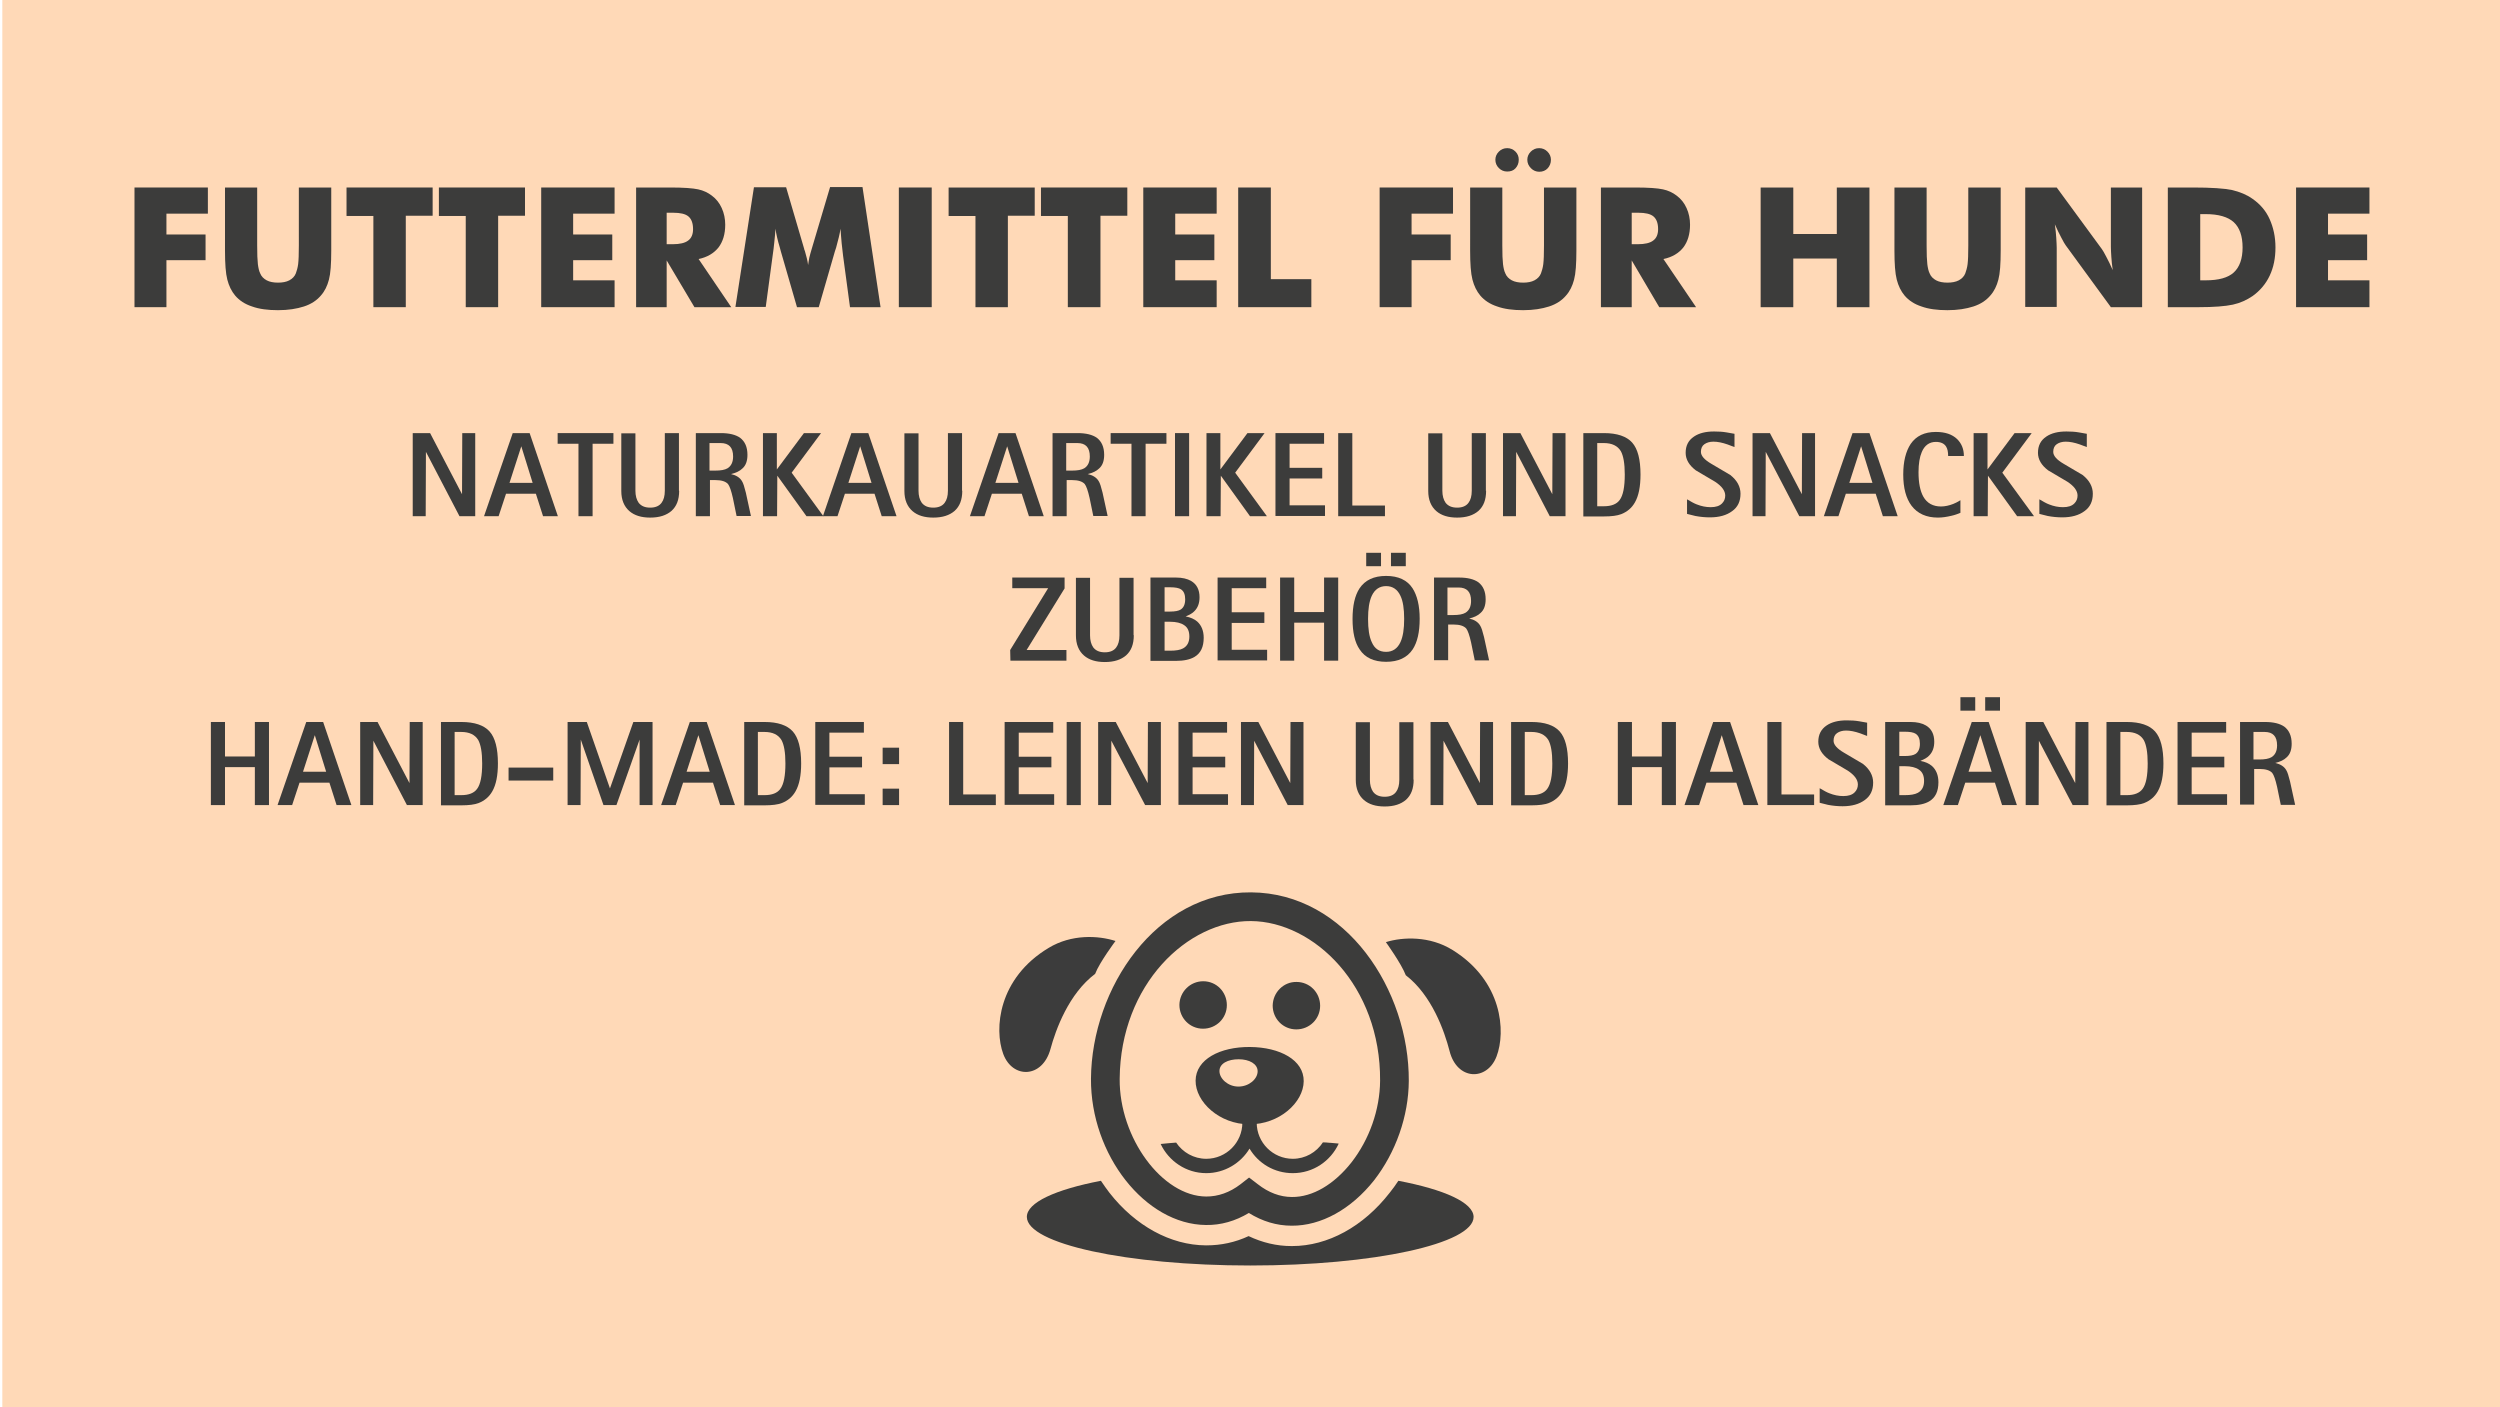
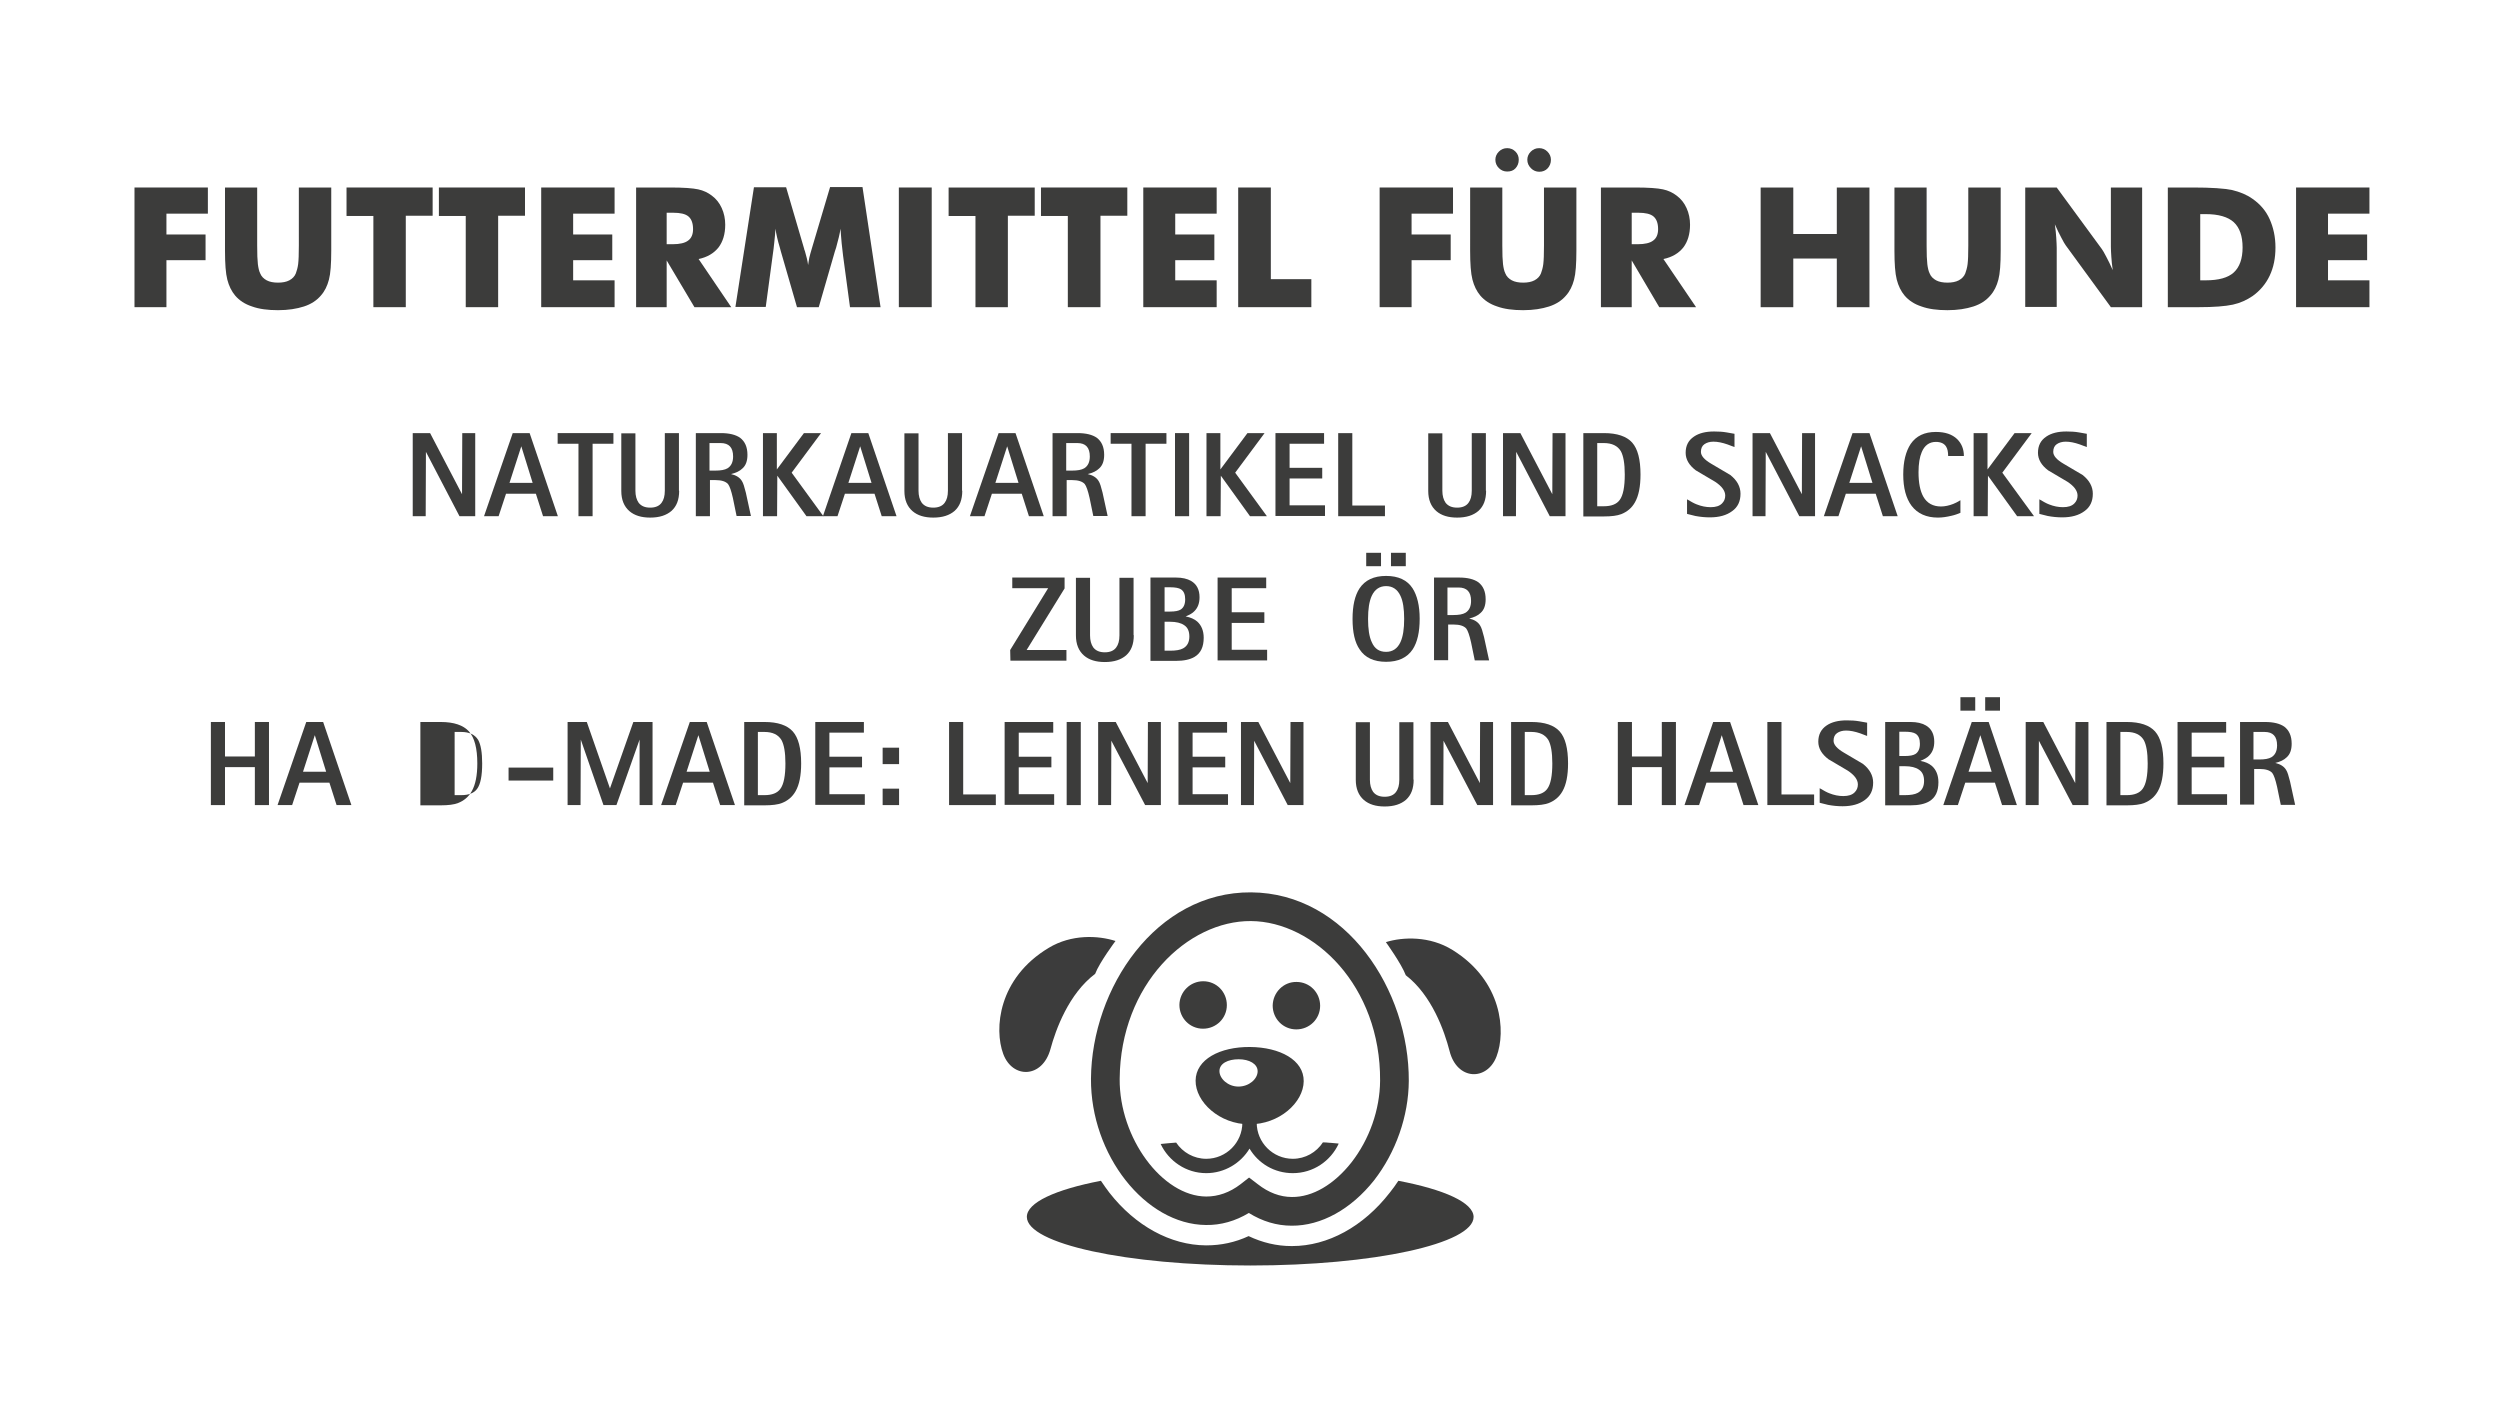
<svg xmlns="http://www.w3.org/2000/svg" version="1.1" id="Ebene_1" x="0px" y="0px" viewBox="0 0 1080 608" style="enable-background:new 0 0 1080 608;" xml:space="preserve">
  <style type="text/css">
	.st0{fill:#FFD9B7;}
	.st1{fill:#3C3C3B;}
	.st2{fill:#3C3C3C;}
</style>
  <g>
-     <rect x="1" y="-1" class="st0" width="1080" height="609" />
-   </g>
+     </g>
  <g>
    <g>
      <path class="st1" d="M604.1,510.1c-1.2,1.8-2.4,3.5-3.7,5.1c-11.4,14.7-26.8,23.1-42.2,23.1h-0.3c-6.4,0-12.6-1.5-18.5-4.3    c-5.8,2.7-11.9,4-18.2,4h-0.3c-15.2-0.1-30.4-8.4-41.6-22.7c-1.3-1.7-2.5-3.4-3.7-5.2c-19.7,3.8-32,9.4-32,15.6    c0,11.6,43.2,21,96.5,21s96.5-9.4,96.5-21C636.5,519.5,624,513.9,604.1,510.1z" />
      <g>
        <g>
          <path class="st2" d="M627.5,410.4c-9.8-6.1-21.4-5.7-28.8-3.4c0,0,6.7,9.3,8.6,14.3c11.3,8.7,16.7,24.2,18.9,32.7      c3.2,12.8,16.2,13.1,20.3,2.4C650.6,445.7,649.1,423.8,627.5,410.4z" />
          <path class="st2" d="M453,409.5c-21.8,13.1-23.6,35-19.6,45.8s16.9,10.6,20.4-2.1c2.3-8.5,7.9-23.9,19.3-32.5      c1.9-5,8.8-14.2,8.8-14.2C474.4,404.1,462.9,403.5,453,409.5z" />
        </g>
        <path class="st1" d="M549.8,434.4c0,5.7,4.5,10.3,10.2,10.3s10.3-4.5,10.3-10.2s-4.5-10.3-10.2-10.3     C554.5,424.1,549.9,428.7,549.8,434.4z" />
        <path class="st1" d="M509.5,434.1c0,5.7,4.5,10.3,10.2,10.3s10.3-4.5,10.3-10.2s-4.5-10.3-10.2-10.3     C514.2,423.9,509.6,428.4,509.5,434.1z" />
        <g>
          <path class="st1" d="M558,529.5L558,529.5c-6.5,0-12.7-1.9-18.5-5.5c-5.8,3.5-12.1,5.3-18.5,5.2c-26.2-0.2-49.9-30.3-49.7-63.2      c0.3-39.1,28.1-80.8,69.2-80.5c41.1,0.3,68.3,42.3,68.1,81.5c-0.1,15.2-5.6,30.8-15,42.9C583.7,522.4,570.7,529.6,558,529.5z       M539.6,508.7l3.8,2.9c4.6,3.6,9.6,5.5,14.7,5.5l0,0c8.9,0.1,18.2-5.4,25.7-14.9c7.8-10,12.3-22.8,12.4-35.3      c0.3-41-28.6-68.8-55.8-69c-27.2-0.2-56.4,27.2-56.7,68.2c-0.2,25.5,18.4,50.7,37.4,50.8c5.1,0,10.1-1.7,14.8-5.3L539.6,508.7z" />
        </g>
        <path class="st1" d="M540,452.3c-12.9-0.1-23.4,5.3-23.5,14.5c-0.1,9.2,10.3,18.9,23.2,18.9c12.9,0.1,23.4-9.4,23.5-18.6     C563.3,457.9,552.9,452.4,540,452.3z M535,469.4c-4.5,0-8.2-3.4-8.2-6.7c0-3.3,3.7-5.1,8.3-5.1c4.6,0,8.2,2,8.2,5.2     C543.3,466.1,539.6,469.4,535,469.4z" />
        <path class="st1" d="M578.1,494c-1.1-0.1-2.3-0.2-3.3-0.3c-0.1,0-0.2,0-0.3,0c-1-0.1-2-0.2-3-0.2l0,0c-2.8,4.3-7.6,7.1-13,7.1     c-8.6,0-15.6-7-15.6-15.6h-6.2c0,8.6-7,15.6-15.6,15.6c-5.4,0-10.2-2.8-13-7c-2.1,0.1-4.3,0.4-6.7,0.6c3.5,7.4,11,12.6,19.7,12.6     c7.9,0,14.9-4.3,18.7-10.6c3.8,6.4,10.7,10.6,18.7,10.6c8.8,0,16.3-5.2,19.8-12.7C578.2,494,578.2,494,578.1,494z" />
      </g>
    </g>
  </g>
  <g>
    <path class="st1" d="M58.1,132.7V81h31.7v11.3H71.9v9h16.9v11.1H71.9v20.3H58.1z" />
    <path class="st1" d="M97.1,81h14v25.1c0,3.7,0.1,6.3,0.3,8c0.2,1.6,0.5,3,1,4c0.5,1.3,1.5,2.3,2.8,3c1.3,0.7,3,1,4.9,1   c1.9,0,3.6-0.3,4.9-1c1.3-0.7,2.3-1.7,2.8-3c0.4-1.1,0.8-2.4,1-4c0.2-1.6,0.3-4.3,0.3-8v-3.5V81h14v27.3c0,5.7-0.3,9.9-1,12.5   c-0.7,2.7-1.8,5-3.5,6.9c-1.8,2.1-4.2,3.7-7.3,4.7c-3.1,1-6.8,1.6-11.2,1.6c-4.4,0-8.2-0.5-11.2-1.6c-3.1-1-5.5-2.6-7.3-4.7   c-1.6-1.9-2.7-4.2-3.4-6.9c-0.7-2.7-1-6.9-1-12.5V103V81z" />
    <path class="st1" d="M161.3,132.7V93.3h-11.6V81h37.2v12.2h-11.6v39.5H161.3z" />
    <path class="st1" d="M201.2,132.7V93.3h-11.6V81h37.2v12.2h-11.6v39.5H201.2z" />
    <path class="st1" d="M233.8,132.7V81h31.7v11.3h-17.9v9h16.9v11.1h-16.9v8.7h17.9v11.6H233.8z" />
    <path class="st1" d="M274.8,132.7V81h14.7c5.8,0,9.8,0.3,12.1,0.8c2.3,0.5,4.2,1.4,5.9,2.7c1.9,1.4,3.3,3.2,4.3,5.4   c1,2.2,1.5,4.6,1.5,7.2c0,4-1,7.3-2.9,9.8c-2,2.5-4.8,4.2-8.6,5l14.1,20.8h-15.9L288,112.5v20.2H274.8z M288,105.5h2.6   c3,0,5.3-0.5,6.7-1.6c1.4-1,2.1-2.7,2.1-4.9c0-2.6-0.7-4.4-2-5.5s-3.5-1.6-6.6-1.6H288V105.5z" />
    <path class="st1" d="M380.4,132.7h-13.2l-3-22.3c-0.2-1.6-0.4-3.3-0.6-5.3c-0.2-1.9-0.3-4-0.5-6.3c-0.3,2.2-1,4.9-1.9,8.2   c-0.2,0.7-0.4,1.2-0.5,1.5l-7,24.2h-9.4l-7-24.2c-0.1-0.3-0.2-0.8-0.4-1.5c-1-3.3-1.6-6-1.9-8.2c-0.1,2-0.3,3.9-0.5,5.8   c-0.2,1.9-0.4,3.8-0.7,5.7l-3,22.3h-13.1l8-51.7h13.9l7.8,26.6c0,0.2,0.1,0.5,0.3,0.9c0.7,2.4,1.2,4.4,1.4,6.1   c0.1-0.9,0.3-1.9,0.5-3.1c0.3-1.1,0.6-2.5,1.1-4l7.9-26.6h14L380.4,132.7z" />
    <path class="st1" d="M388.3,132.7V81h14.2v51.7H388.3z" />
    <path class="st1" d="M421.4,132.7V93.3h-11.6V81H447v12.2h-11.6v39.5H421.4z" />
    <path class="st1" d="M461.3,132.7V93.3h-11.6V81H487v12.2h-11.6v39.5H461.3z" />
    <path class="st1" d="M493.9,132.7V81h31.7v11.3h-17.9v9h16.9v11.1h-16.9v8.7h17.9v11.6H493.9z" />
    <path class="st1" d="M534.9,132.7V81h14.1v39.6h17.5v12.1H534.9z" />
    <path class="st1" d="M596,132.7V81h31.7v11.3h-17.9v9h16.9v11.1h-16.9v20.3H596z" />
    <path class="st1" d="M635,81h14v25.1c0,3.7,0.1,6.3,0.3,8c0.2,1.6,0.5,3,1,4c0.5,1.3,1.5,2.3,2.8,3c1.3,0.7,3,1,4.9,1   s3.6-0.3,4.9-1c1.3-0.7,2.3-1.7,2.8-3c0.4-1.1,0.8-2.4,1-4c0.2-1.6,0.3-4.3,0.3-8v-3.5V81h14v27.3c0,5.7-0.3,9.9-1,12.5   c-0.7,2.7-1.8,5-3.5,6.9c-1.8,2.1-4.2,3.7-7.3,4.7c-3.1,1-6.8,1.6-11.2,1.6c-4.4,0-8.2-0.5-11.2-1.6c-3.1-1-5.5-2.6-7.3-4.7   c-1.6-1.9-2.7-4.2-3.4-6.9c-0.7-2.7-1-6.9-1-12.5V103V81z M646,69c0-1.3,0.5-2.5,1.5-3.5c1-1,2.2-1.5,3.6-1.5   c1.4,0,2.6,0.5,3.6,1.5c1,1,1.4,2.2,1.4,3.5c0,1.5-0.5,2.7-1.4,3.7s-2.1,1.4-3.6,1.4c-1.4,0-2.6-0.5-3.6-1.5   C646.5,71.6,646,70.4,646,69z M659.8,69c0-1.3,0.5-2.5,1.5-3.5c1-1,2.2-1.5,3.6-1.5s2.6,0.5,3.6,1.5c1,1,1.5,2.2,1.5,3.5   c0,1.5-0.5,2.7-1.4,3.7s-2.2,1.5-3.6,1.5s-2.6-0.5-3.6-1.5C660.3,71.6,659.8,70.4,659.8,69z" />
    <path class="st1" d="M691.6,132.7V81h14.7c5.8,0,9.8,0.3,12.1,0.8c2.3,0.5,4.2,1.4,5.9,2.7c1.9,1.4,3.3,3.2,4.3,5.4   c1,2.2,1.5,4.6,1.5,7.2c0,4-1,7.3-2.9,9.8c-2,2.5-4.8,4.2-8.6,5l14.1,20.8h-15.9l-11.9-20.2v20.2H691.6z M704.9,105.5h2.6   c3,0,5.3-0.5,6.7-1.6c1.4-1,2.1-2.7,2.1-4.9c0-2.6-0.7-4.4-2-5.5s-3.5-1.6-6.6-1.6h-2.8V105.5z" />
    <path class="st1" d="M760.6,132.7V81h14.1v20.1h18.8V81h14.1v51.7h-14.1v-21h-18.8v21H760.6z" />
    <path class="st1" d="M818.3,81h14v25.1c0,3.7,0.1,6.3,0.3,8c0.2,1.6,0.5,3,1,4c0.5,1.3,1.5,2.3,2.8,3c1.3,0.7,3,1,4.9,1   s3.6-0.3,4.9-1c1.3-0.7,2.3-1.7,2.8-3c0.4-1.1,0.8-2.4,1-4c0.2-1.6,0.3-4.3,0.3-8v-3.5V81h14v27.3c0,5.7-0.3,9.9-1,12.5   c-0.7,2.7-1.8,5-3.5,6.9c-1.8,2.1-4.2,3.7-7.3,4.7c-3.1,1-6.8,1.6-11.2,1.6c-4.4,0-8.2-0.5-11.2-1.6c-3.1-1-5.5-2.6-7.3-4.7   c-1.6-1.9-2.7-4.2-3.4-6.9c-0.7-2.7-1-6.9-1-12.5V103V81z" />
    <path class="st1" d="M874.9,132.7V81h13.6l19.5,26.6c0.4,0.5,1,1.6,1.9,3.3c0.9,1.6,1.8,3.6,2.8,5.8c-0.3-2.1-0.5-4-0.6-5.7   c-0.1-1.7-0.2-3.2-0.2-4.4V81h13.5v51.7h-13.5L892.4,106c-0.4-0.5-1-1.6-1.9-3.3c-0.9-1.6-1.8-3.6-2.8-5.8c0.3,2.2,0.5,4.1,0.6,5.8   c0.1,1.7,0.2,3.2,0.2,4.4v25.5H874.9z" />
    <path class="st1" d="M936.5,132.7V81h10.8c8,0,13.7,0.4,17,1.1c3.3,0.8,6.3,2,8.8,3.8c3.3,2.3,5.8,5.2,7.4,8.8s2.5,7.6,2.5,12.2   s-0.8,8.6-2.5,12.2s-4.2,6.5-7.4,8.8c-2.5,1.7-5.3,3-8.5,3.7s-8.2,1.1-14.9,1.1h-2.4H936.5z M950.5,121.1h2.4   c5.5,0,9.6-1.1,12.1-3.4c2.5-2.3,3.8-5.9,3.8-10.8s-1.3-8.6-3.8-10.9c-2.5-2.3-6.6-3.5-12.1-3.5h-2.4V121.1z" />
    <path class="st1" d="M991.9,132.7V81h31.7v11.3h-17.9v9h16.9v11.1h-16.9v8.7h17.9v11.6H991.9z" />
  </g>
  <g>
    <path class="st1" d="M178.3,187.1l7.5,0l13.8,26.4l0.1-26.4h5.6V223h-6.8L184,195.2l-0.1,27.8h-5.6V187.1z" />
    <path class="st1" d="M221.5,187.1h7.3L241,223l-6.4,0l-3.1-9.7h-12.9l-3.2,9.7l-6.3,0L221.5,187.1z M220.1,208.6l10,0l-4.9-15.8   L220.1,208.6z" />
    <path class="st1" d="M249.9,191.7h-9v-4.6H265v4.6h-9V223h-6.1V191.7z" />
    <path class="st1" d="M293.4,212c0,3.9-1.1,6.7-3.3,8.7c-2.2,1.9-5.2,2.9-9.2,2.9c-3.8,0-6.8-0.9-9-2.8c-2.3-2-3.5-4.9-3.5-8.7   v-24.9h6.1V212c0,2.2,0.5,3.9,1.4,5.2c1.1,1.4,2.7,2.1,5,2.1c2.2,0,3.9-0.7,4.9-2.1c0.9-1.2,1.4-2.9,1.4-5.2v-24.9h6.1V212z" />
    <path class="st1" d="M300.5,187.1h10.9c3.7,0,6.4,0.7,8.3,2c2.1,1.6,3.2,4,3.2,7.4c0,2.6-0.7,4.6-2.2,5.9c-1.1,1.1-2.8,1.9-4.9,2.4   c2.2,0.5,3.8,1.5,4.7,3c0.6,0.9,1.1,2.6,1.7,5l2.2,10.1l-6.2,0l-1.6-7.8c-0.7-3.1-1.4-5.1-2.1-6c-1-1.1-2.8-1.7-5.4-1.7h-2.4V223   h-6.1V187.1z M306.6,203.3h2.4c2.4,0,4.1-0.3,5.3-1c1.6-1,2.4-2.7,2.4-5.1c0-3.9-1.8-5.8-5.4-5.8h-4.8V203.3z" />
    <path class="st1" d="M329.5,187.1h6.1v15.7l11.7-15.7l7.4,0l-12.7,17.1l13.7,18.8l-7.3,0l-12.6-17.5l-0.1,17.5h-6.1V187.1z" />
    <path class="st1" d="M367.8,187.1h7.3l12.2,35.9l-6.4,0l-3.1-9.7H365l-3.2,9.7l-6.3,0L367.8,187.1z M366.5,208.6l10,0l-4.9-15.8   L366.5,208.6z" />
    <path class="st1" d="M415.7,212c0,3.9-1.1,6.7-3.3,8.7c-2.2,1.9-5.2,2.9-9.2,2.9c-3.8,0-6.8-0.9-9-2.8c-2.3-2-3.5-4.9-3.5-8.7   v-24.9h6.1V212c0,2.2,0.5,3.9,1.4,5.2c1.1,1.4,2.7,2.1,5,2.1c2.2,0,3.9-0.7,4.9-2.1c0.9-1.2,1.4-2.9,1.4-5.2v-24.9h6.1V212z" />
    <path class="st1" d="M431.4,187.1h7.3l12.2,35.9l-6.4,0l-3.1-9.7h-12.9l-3.2,9.7l-6.3,0L431.4,187.1z M430,208.6l10,0l-4.9-15.8   L430,208.6z" />
    <path class="st1" d="M454.6,187.1h10.9c3.7,0,6.4,0.7,8.3,2c2.1,1.6,3.2,4,3.2,7.4c0,2.6-0.7,4.6-2.2,5.9c-1.1,1.1-2.8,1.9-4.9,2.4   c2.2,0.5,3.8,1.5,4.7,3c0.6,0.9,1.1,2.6,1.7,5l2.2,10.1l-6.2,0l-1.6-7.8c-0.7-3.1-1.4-5.1-2.1-6c-1-1.1-2.8-1.7-5.4-1.7h-2.4V223   h-6.1V187.1z M460.7,203.3h2.4c2.4,0,4.1-0.3,5.3-1c1.6-1,2.4-2.7,2.4-5.1c0-3.9-1.8-5.8-5.4-5.8h-4.8V203.3z" />
    <path class="st1" d="M488.8,191.7h-9v-4.6h24.1v4.6h-9V223h-6.1V191.7z" />
    <path class="st1" d="M507.6,187.1h6.1V223h-6.1V187.1z" />
    <path class="st1" d="M521.1,187.1h6.1v15.7l11.7-15.7l7.4,0l-12.7,17.1l13.7,18.8l-7.3,0l-12.6-17.5l-0.1,17.5h-6.1V187.1z" />
    <path class="st1" d="M551,187.1h21v4.6h-14.9v10.4h14.1v4.6h-14.1v11.6h15.3v4.6H551V187.1z" />
    <path class="st1" d="M578.1,187.1h6.1v31.3h14.1v4.6h-20.2V187.1z" />
    <path class="st1" d="M642,212c0,3.9-1.1,6.7-3.3,8.7c-2.2,1.9-5.2,2.9-9.2,2.9c-3.8,0-6.8-0.9-9-2.8c-2.3-2-3.5-4.9-3.5-8.7v-24.9   h6.1V212c0,2.2,0.5,3.9,1.4,5.2c1.1,1.4,2.7,2.1,5,2.1c2.2,0,3.9-0.7,4.9-2.1c0.9-1.2,1.4-2.9,1.4-5.2v-24.9h6.1V212z" />
    <path class="st1" d="M649.3,187.1l7.5,0l13.8,26.4l0.1-26.4h5.6V223h-6.8l-14.5-27.8l-0.1,27.8h-5.6V187.1z" />
    <path class="st1" d="M684,187.1h8.9c5.7,0,9.8,1.4,12.2,4.1c2.4,2.7,3.6,7.3,3.6,13.8c0,5.2-0.8,9.2-2.4,12   c-1.4,2.5-3.4,4.1-5.9,5.1c-1.8,0.7-4.3,1-7.4,1H684V187.1z M690.1,218.7h2.8c3.2,0,5.5-0.9,6.8-2.7c1.5-2,2.2-5.7,2.2-11   c0-4.8-0.6-8.1-1.7-10.1c-1.4-2.3-3.8-3.5-7.4-3.5h-2.8V218.7z" />
    <path class="st1" d="M749.2,193.1c-1.2-0.5-2.2-0.8-2.9-1.1c-2.3-0.8-4.3-1.2-6.1-1.2c-1.6,0-2.9,0.4-3.9,1.1   c-1,0.7-1.5,1.8-1.5,3.3c0,1.7,1.5,3.4,4.4,5.1c5.3,3.1,8.1,4.8,8.3,4.9c2.9,2.3,4.4,5,4.4,8.1c0,3.3-1.2,5.8-3.6,7.5   c-2.4,1.8-5.6,2.7-9.6,2.7c-2.1,0-4.2-0.2-6.3-0.6c-2.1-0.5-3.3-0.8-3.6-0.9v-6.3c1.7,1,3.1,1.8,4.2,2.2c2,0.8,4,1.2,6,1.2   c2.2,0,3.8-0.5,4.9-1.6c0.9-0.9,1.4-2,1.4-3.4c0-2.1-1.5-4.1-4.4-6c-2.8-1.6-5.5-3.3-8.3-4.9c-2.9-2.2-4.4-4.7-4.4-7.6   c0-3.1,1.2-5.4,3.6-7c2.2-1.5,5.1-2.2,8.7-2.2c1.9,0,3.7,0.1,5.4,0.4c0.6,0.1,1.7,0.3,3.4,0.6V193.1z" />
    <path class="st1" d="M757.1,187.1l7.5,0l13.8,26.4l0.1-26.4h5.6V223h-6.8l-14.5-27.8l-0.1,27.8h-5.6V187.1z" />
    <path class="st1" d="M800.3,187.1h7.3l12.2,35.9l-6.4,0l-3.1-9.7h-12.9l-3.2,9.7l-6.3,0L800.3,187.1z M798.9,208.6l10,0l-4.9-15.8   L798.9,208.6z" />
    <path class="st1" d="M847,221.5c-1.2,0.5-2.5,1-3.9,1.3c-2.1,0.5-4,0.8-5.9,0.8c-5,0-8.8-1.7-11.4-5.1c-2.4-3.2-3.6-7.7-3.6-13.5   c0-5.6,1.1-10,3.2-13.2c2.4-3.5,6-5.2,10.9-5.2c4,0,7,1,9.2,3.1c1.9,1.9,2.9,4.3,2.9,7.3h-6.8c0-1.8-0.3-3.2-0.9-4.1   c-0.8-1.3-2.3-2-4.4-2c-2.8,0-4.9,1.5-6.1,4.4c-0.9,2.1-1.4,5-1.4,8.7c0,4.6,0.7,8.1,2.1,10.6c1.6,2.8,4.2,4.2,7.6,4.2   c1.7,0,3.5-0.4,5.3-1.1c0.8-0.3,1.8-0.8,3.1-1.6V221.5z" />
    <path class="st1" d="M852.5,187.1h6.1v15.7l11.7-15.7l7.4,0l-12.7,17.1l13.7,18.8l-7.3,0l-12.6-17.5l-0.1,17.5h-6.1V187.1z" />
    <path class="st1" d="M901.4,193.1c-1.2-0.5-2.1-0.8-2.9-1.1c-2.3-0.8-4.3-1.2-6.1-1.2c-1.6,0-2.9,0.4-3.9,1.1   c-1,0.7-1.5,1.8-1.5,3.3c0,1.7,1.5,3.4,4.4,5.1c5.3,3.1,8.1,4.8,8.3,4.9c2.9,2.3,4.4,5,4.4,8.1c0,3.3-1.2,5.8-3.6,7.5   c-2.4,1.8-5.6,2.7-9.6,2.7c-2.1,0-4.2-0.2-6.3-0.6c-2.1-0.5-3.3-0.8-3.6-0.9v-6.3c1.7,1,3.1,1.8,4.2,2.2c2,0.8,4,1.2,6,1.2   c2.2,0,3.8-0.5,4.9-1.6c0.9-0.9,1.4-2,1.4-3.4c0-2.1-1.5-4.1-4.4-6c-2.8-1.6-5.5-3.3-8.3-4.9c-2.9-2.2-4.4-4.7-4.4-7.6   c0-3.1,1.2-5.4,3.6-7c2.2-1.5,5.1-2.2,8.7-2.2c1.9,0,3.7,0.1,5.4,0.4c0.6,0.1,1.7,0.3,3.4,0.6V193.1z" />
    <path class="st1" d="M436.4,280.8l16.4-26.7h-15.5v-4.6h22.6l0,4.7l-16.4,26.6h17.2v4.6h-24.2L436.4,280.8z" />
    <path class="st1" d="M489.8,274.4c0,3.9-1.1,6.7-3.3,8.7c-2.2,1.9-5.2,2.9-9.2,2.9c-3.8,0-6.8-0.9-9-2.8c-2.3-2-3.5-4.9-3.5-8.7   v-24.9h6.1v24.9c0,2.2,0.5,3.9,1.4,5.2c1.1,1.4,2.7,2.1,5,2.1c2.2,0,3.9-0.7,4.9-2.1c0.9-1.2,1.4-2.9,1.4-5.2v-24.9h6.1V274.4z" />
    <path class="st1" d="M497,249.5h11c2.7,0,4.9,0.5,6.6,1.5c2.4,1.4,3.6,3.8,3.6,7c0,2.5-0.7,4.5-2.2,6c-0.8,0.9-2.1,1.6-3.8,2.3   c2.1,0.4,3.7,1.1,5,2.2c1.8,1.6,2.8,4,2.8,7c0,4-1.3,6.7-4,8.3c-1.9,1.1-4.5,1.7-8,1.7h-11V249.5z M503.1,264.2h2.4   c2.1,0,3.7-0.3,4.6-0.9c1.2-0.8,1.9-2.2,1.9-4.4c0-2.1-0.6-3.5-1.8-4.3c-0.9-0.6-2.5-0.9-4.7-0.9h-2.4V264.2z M503.1,281.1h2.4   c2.5,0,4.3-0.3,5.6-1c1.8-1,2.7-2.7,2.7-5.1c0-2.3-0.7-3.9-2.2-4.9c-1.4-1-3.5-1.5-6.1-1.5h-2.4V281.1z" />
    <path class="st1" d="M526,249.5h21v4.6h-14.9v10.4h14.1v4.6h-14.1v11.6h15.3v4.6H526V249.5z" />
-     <path class="st1" d="M553,249.5h6.1v14.9H572v-14.9h6.1v35.9H572V269h-12.9v16.4H553V249.5z" />
    <path class="st1" d="M584.3,267.4c0-5.8,1-10.1,3-13.2c2.4-3.6,6.2-5.4,11.5-5.4s9.1,1.8,11.4,5.3c2,3.1,3.1,7.5,3.1,13.2   c0,5.8-1,10.1-3,13.2c-2.4,3.6-6.2,5.4-11.5,5.4s-9.1-1.8-11.4-5.3C585.3,277.6,584.3,273.2,584.3,267.4z M590.2,238.8h6.4v5.8   h-6.4V238.8z M598.8,281.6c2.8,0,4.9-1.4,6.2-4.2c1.1-2.4,1.6-5.7,1.6-10c0-4.4-0.5-7.7-1.6-10c-1.3-2.8-3.4-4.2-6.2-4.2   c-2.8,0-4.9,1.4-6.2,4.2c-1.1,2.4-1.6,5.7-1.6,10c0,4.3,0.5,7.7,1.6,10C593.8,280.2,595.8,281.6,598.8,281.6z M600.9,238.8h6.4v5.8   h-6.4V238.8z" />
    <path class="st1" d="M619.4,249.5h10.9c3.7,0,6.4,0.7,8.3,2c2.1,1.6,3.2,4,3.2,7.4c0,2.6-0.7,4.6-2.2,5.9c-1.1,1.1-2.8,1.9-4.9,2.4   c2.2,0.5,3.8,1.5,4.7,3c0.6,0.9,1.1,2.6,1.7,5l2.2,10.1l-6.2,0l-1.6-7.8c-0.7-3.1-1.4-5.1-2.1-6c-1-1.1-2.8-1.7-5.4-1.7h-2.4v15.4   h-6.1V249.5z M625.4,265.7h2.4c2.4,0,4.1-0.3,5.3-1c1.6-1,2.4-2.7,2.4-5.1c0-3.9-1.8-5.8-5.4-5.8h-4.8V265.7z" />
    <path class="st1" d="M91.1,311.9h6.1v14.9h12.9v-14.9h6.1v35.9h-6.1v-16.4H97.2v16.4h-6.1V311.9z" />
    <path class="st1" d="M132.3,311.9h7.3l12.2,35.9l-6.4,0l-3.1-9.7h-12.9l-3.2,9.7l-6.3,0L132.3,311.9z M130.9,333.4l10,0l-4.9-15.8   L130.9,333.4z" />
-     <path class="st1" d="M155.6,311.9l7.5,0l13.8,26.4l0.1-26.4h5.6v35.9h-6.8L161.3,320l-0.1,27.8h-5.6V311.9z" />
-     <path class="st1" d="M190.4,311.9h8.9c5.7,0,9.8,1.4,12.2,4.1c2.4,2.7,3.6,7.3,3.6,13.8c0,5.2-0.8,9.2-2.4,12   c-1.4,2.5-3.4,4.1-5.9,5.1c-1.8,0.7-4.3,1-7.4,1h-8.9V311.9z M196.5,343.5h2.8c3.2,0,5.5-0.9,6.8-2.7c1.5-2,2.2-5.7,2.2-11   c0-4.8-0.6-8.1-1.7-10.1c-1.4-2.3-3.8-3.5-7.4-3.5h-2.8V343.5z" />
+     <path class="st1" d="M190.4,311.9c5.7,0,9.8,1.4,12.2,4.1c2.4,2.7,3.6,7.3,3.6,13.8c0,5.2-0.8,9.2-2.4,12   c-1.4,2.5-3.4,4.1-5.9,5.1c-1.8,0.7-4.3,1-7.4,1h-8.9V311.9z M196.5,343.5h2.8c3.2,0,5.5-0.9,6.8-2.7c1.5-2,2.2-5.7,2.2-11   c0-4.8-0.6-8.1-1.7-10.1c-1.4-2.3-3.8-3.5-7.4-3.5h-2.8V343.5z" />
    <path class="st1" d="M219.7,331.6h19.3v5.6h-19.3V331.6z" />
    <path class="st1" d="M245.2,311.9h8.3l10,28.7l10.1-28.7h8.3v35.9h-5.6l0-28.3l-10,28.3l-5.6,0l-9.8-28.3l-0.1,28.3h-5.6V311.9z" />
    <path class="st1" d="M298,311.9h7.3l12.2,35.9l-6.4,0l-3.1-9.7h-12.9l-3.2,9.7l-6.3,0L298,311.9z M296.6,333.4l10,0l-4.9-15.8   L296.6,333.4z" />
    <path class="st1" d="M321.4,311.9h8.9c5.7,0,9.8,1.4,12.2,4.1c2.4,2.7,3.6,7.3,3.6,13.8c0,5.2-0.8,9.2-2.4,12   c-1.4,2.5-3.4,4.1-5.9,5.1c-1.8,0.7-4.3,1-7.4,1h-8.9V311.9z M327.5,343.5h2.8c3.2,0,5.5-0.9,6.8-2.7c1.5-2,2.2-5.7,2.2-11   c0-4.8-0.6-8.1-1.7-10.1c-1.4-2.3-3.8-3.5-7.4-3.5h-2.8V343.5z" />
    <path class="st1" d="M352.2,311.9h21v4.6h-14.9v10.4h14.1v4.6h-14.1v11.6h15.3v4.6h-21.4V311.9z" />
    <path class="st1" d="M381.3,323h7.1v7.1h-7.1V323z M381.3,340.7h7.1v7.1h-7.1V340.7z" />
    <path class="st1" d="M410,311.9h6.1v31.3h14.1v4.6H410V311.9z" />
    <path class="st1" d="M434,311.9h21v4.6h-14.9v10.4h14.1v4.6h-14.1v11.6h15.3v4.6H434V311.9z" />
    <path class="st1" d="M460.8,311.9h6.1v35.9h-6.1V311.9z" />
    <path class="st1" d="M474.5,311.9l7.5,0l13.8,26.4l0.1-26.4h5.6v35.9h-6.8L480.1,320l-0.1,27.8h-5.6V311.9z" />
    <path class="st1" d="M509.1,311.9h21v4.6h-14.9v10.4h14.1v4.6h-14.1v11.6h15.3v4.6h-21.4V311.9z" />
    <path class="st1" d="M536.1,311.9l7.5,0l13.8,26.4l0.1-26.4h5.6v35.9h-6.8L541.8,320l-0.1,27.8h-5.6V311.9z" />
    <path class="st1" d="M610.7,336.8c0,3.9-1.1,6.7-3.3,8.7c-2.2,1.9-5.2,2.9-9.2,2.9c-3.8,0-6.8-0.9-9-2.8c-2.3-2-3.5-4.9-3.5-8.7   v-24.9h6.1v24.9c0,2.2,0.5,3.9,1.4,5.2c1.1,1.4,2.7,2.1,5,2.1c2.2,0,3.9-0.7,4.9-2.1c0.9-1.2,1.4-2.9,1.4-5.2v-24.9h6.1V336.8z" />
    <path class="st1" d="M618,311.9l7.5,0l13.8,26.4l0.1-26.4h5.6v35.9h-6.8L623.6,320l-0.1,27.8H618V311.9z" />
    <path class="st1" d="M652.7,311.9h8.9c5.7,0,9.8,1.4,12.2,4.1c2.4,2.7,3.6,7.3,3.6,13.8c0,5.2-0.8,9.2-2.4,12   c-1.4,2.5-3.4,4.1-5.9,5.1c-1.8,0.7-4.3,1-7.4,1h-8.9V311.9z M658.8,343.5h2.8c3.2,0,5.5-0.9,6.8-2.7c1.5-2,2.2-5.7,2.2-11   c0-4.8-0.6-8.1-1.7-10.1c-1.4-2.3-3.8-3.5-7.4-3.5h-2.8V343.5z" />
    <path class="st1" d="M698.9,311.9h6.1v14.9h12.9v-14.9h6.1v35.9h-6.1v-16.4H705v16.4h-6.1V311.9z" />
    <path class="st1" d="M740.1,311.9h7.3l12.2,35.9l-6.4,0l-3.1-9.7h-12.9l-3.2,9.7l-6.3,0L740.1,311.9z M738.7,333.4l10,0l-4.9-15.8   L738.7,333.4z" />
    <path class="st1" d="M763.5,311.9h6.1v31.3h14.1v4.6h-20.2V311.9z" />
    <path class="st1" d="M806.5,317.9c-1.2-0.5-2.2-0.8-2.9-1.1c-2.3-0.8-4.3-1.2-6.1-1.2c-1.6,0-2.9,0.4-3.9,1.1   c-1,0.7-1.5,1.8-1.5,3.3c0,1.7,1.5,3.4,4.4,5.1c5.3,3.1,8.1,4.8,8.3,4.9c2.9,2.3,4.4,5,4.4,8.1c0,3.3-1.2,5.8-3.6,7.5   c-2.4,1.8-5.6,2.7-9.6,2.7c-2.1,0-4.2-0.2-6.3-0.6c-2.1-0.5-3.3-0.8-3.6-0.9v-6.3c1.7,1,3.1,1.8,4.2,2.2c2,0.8,4,1.2,6,1.2   c2.2,0,3.8-0.5,4.9-1.6c0.9-0.9,1.4-2,1.4-3.4c0-2.1-1.5-4.1-4.4-6c-2.8-1.6-5.5-3.3-8.3-4.9c-2.9-2.2-4.4-4.7-4.4-7.6   c0-3,1.2-5.4,3.6-7c2.2-1.5,5.1-2.2,8.7-2.2c1.9,0,3.7,0.1,5.4,0.4c0.6,0.1,1.7,0.3,3.4,0.6V317.9z" />
    <path class="st1" d="M814.4,311.9h11c2.7,0,4.9,0.5,6.6,1.5c2.4,1.4,3.6,3.8,3.6,7c0,2.5-0.7,4.5-2.2,6c-0.8,0.9-2.1,1.6-3.8,2.3   c2.1,0.4,3.7,1.1,5,2.2c1.8,1.6,2.8,4,2.8,7c0,4-1.3,6.7-4,8.3c-1.9,1.1-4.5,1.7-8,1.7h-11V311.9z M820.5,326.6h2.4   c2.1,0,3.7-0.3,4.6-0.9c1.2-0.8,1.9-2.2,1.9-4.4c0-2.1-0.6-3.5-1.8-4.3c-0.9-0.6-2.5-0.9-4.7-0.9h-2.4V326.6z M820.5,343.5h2.4   c2.5,0,4.3-0.3,5.6-1c1.8-1,2.7-2.7,2.7-5.1c0-2.3-0.7-3.9-2.2-4.9c-1.4-1-3.5-1.5-6.1-1.5h-2.4V343.5z" />
    <path class="st1" d="M851.8,311.9h7.3l12.2,35.9l-6.4,0l-3.1-9.7H849l-3.2,9.7l-6.3,0L851.8,311.9z M846.9,301.2h6.4v5.8h-6.4   V301.2z M850.4,333.4l10,0l-4.9-15.8L850.4,333.4z M857.6,301.2h6.4v5.8h-6.4V301.2z" />
    <path class="st1" d="M875.2,311.9l7.5,0l13.8,26.4l0.1-26.4h5.6v35.9h-6.8L880.8,320l-0.1,27.8h-5.6V311.9z" />
    <path class="st1" d="M909.9,311.9h8.9c5.7,0,9.8,1.4,12.2,4.1c2.4,2.7,3.6,7.3,3.6,13.8c0,5.2-0.8,9.2-2.4,12   c-1.4,2.5-3.4,4.1-5.9,5.1c-1.8,0.7-4.3,1-7.4,1h-8.9V311.9z M916,343.5h2.8c3.2,0,5.5-0.9,6.8-2.7c1.5-2,2.2-5.7,2.2-11   c0-4.8-0.6-8.1-1.7-10.1c-1.4-2.3-3.8-3.5-7.4-3.5H916V343.5z" />
    <path class="st1" d="M940.7,311.9h21v4.6h-14.9v10.4h14.1v4.6h-14.1v11.6h15.3v4.6h-21.4V311.9z" />
    <path class="st1" d="M967.6,311.9h10.9c3.7,0,6.4,0.7,8.3,2c2.1,1.6,3.2,4,3.2,7.4c0,2.6-0.7,4.6-2.2,5.9c-1.1,1.1-2.8,1.9-4.9,2.4   c2.2,0.5,3.8,1.5,4.7,3c0.6,0.9,1.1,2.6,1.7,5l2.2,10.1l-6.2,0l-1.6-7.8c-0.7-3.1-1.4-5.1-2.1-6c-1-1.1-2.8-1.7-5.4-1.7h-2.4v15.4   h-6.1V311.9z M973.6,328.1h2.4c2.4,0,4.1-0.3,5.3-1c1.6-1,2.4-2.7,2.4-5.1c0-3.9-1.8-5.8-5.4-5.8h-4.8V328.1z" />
  </g>
</svg>